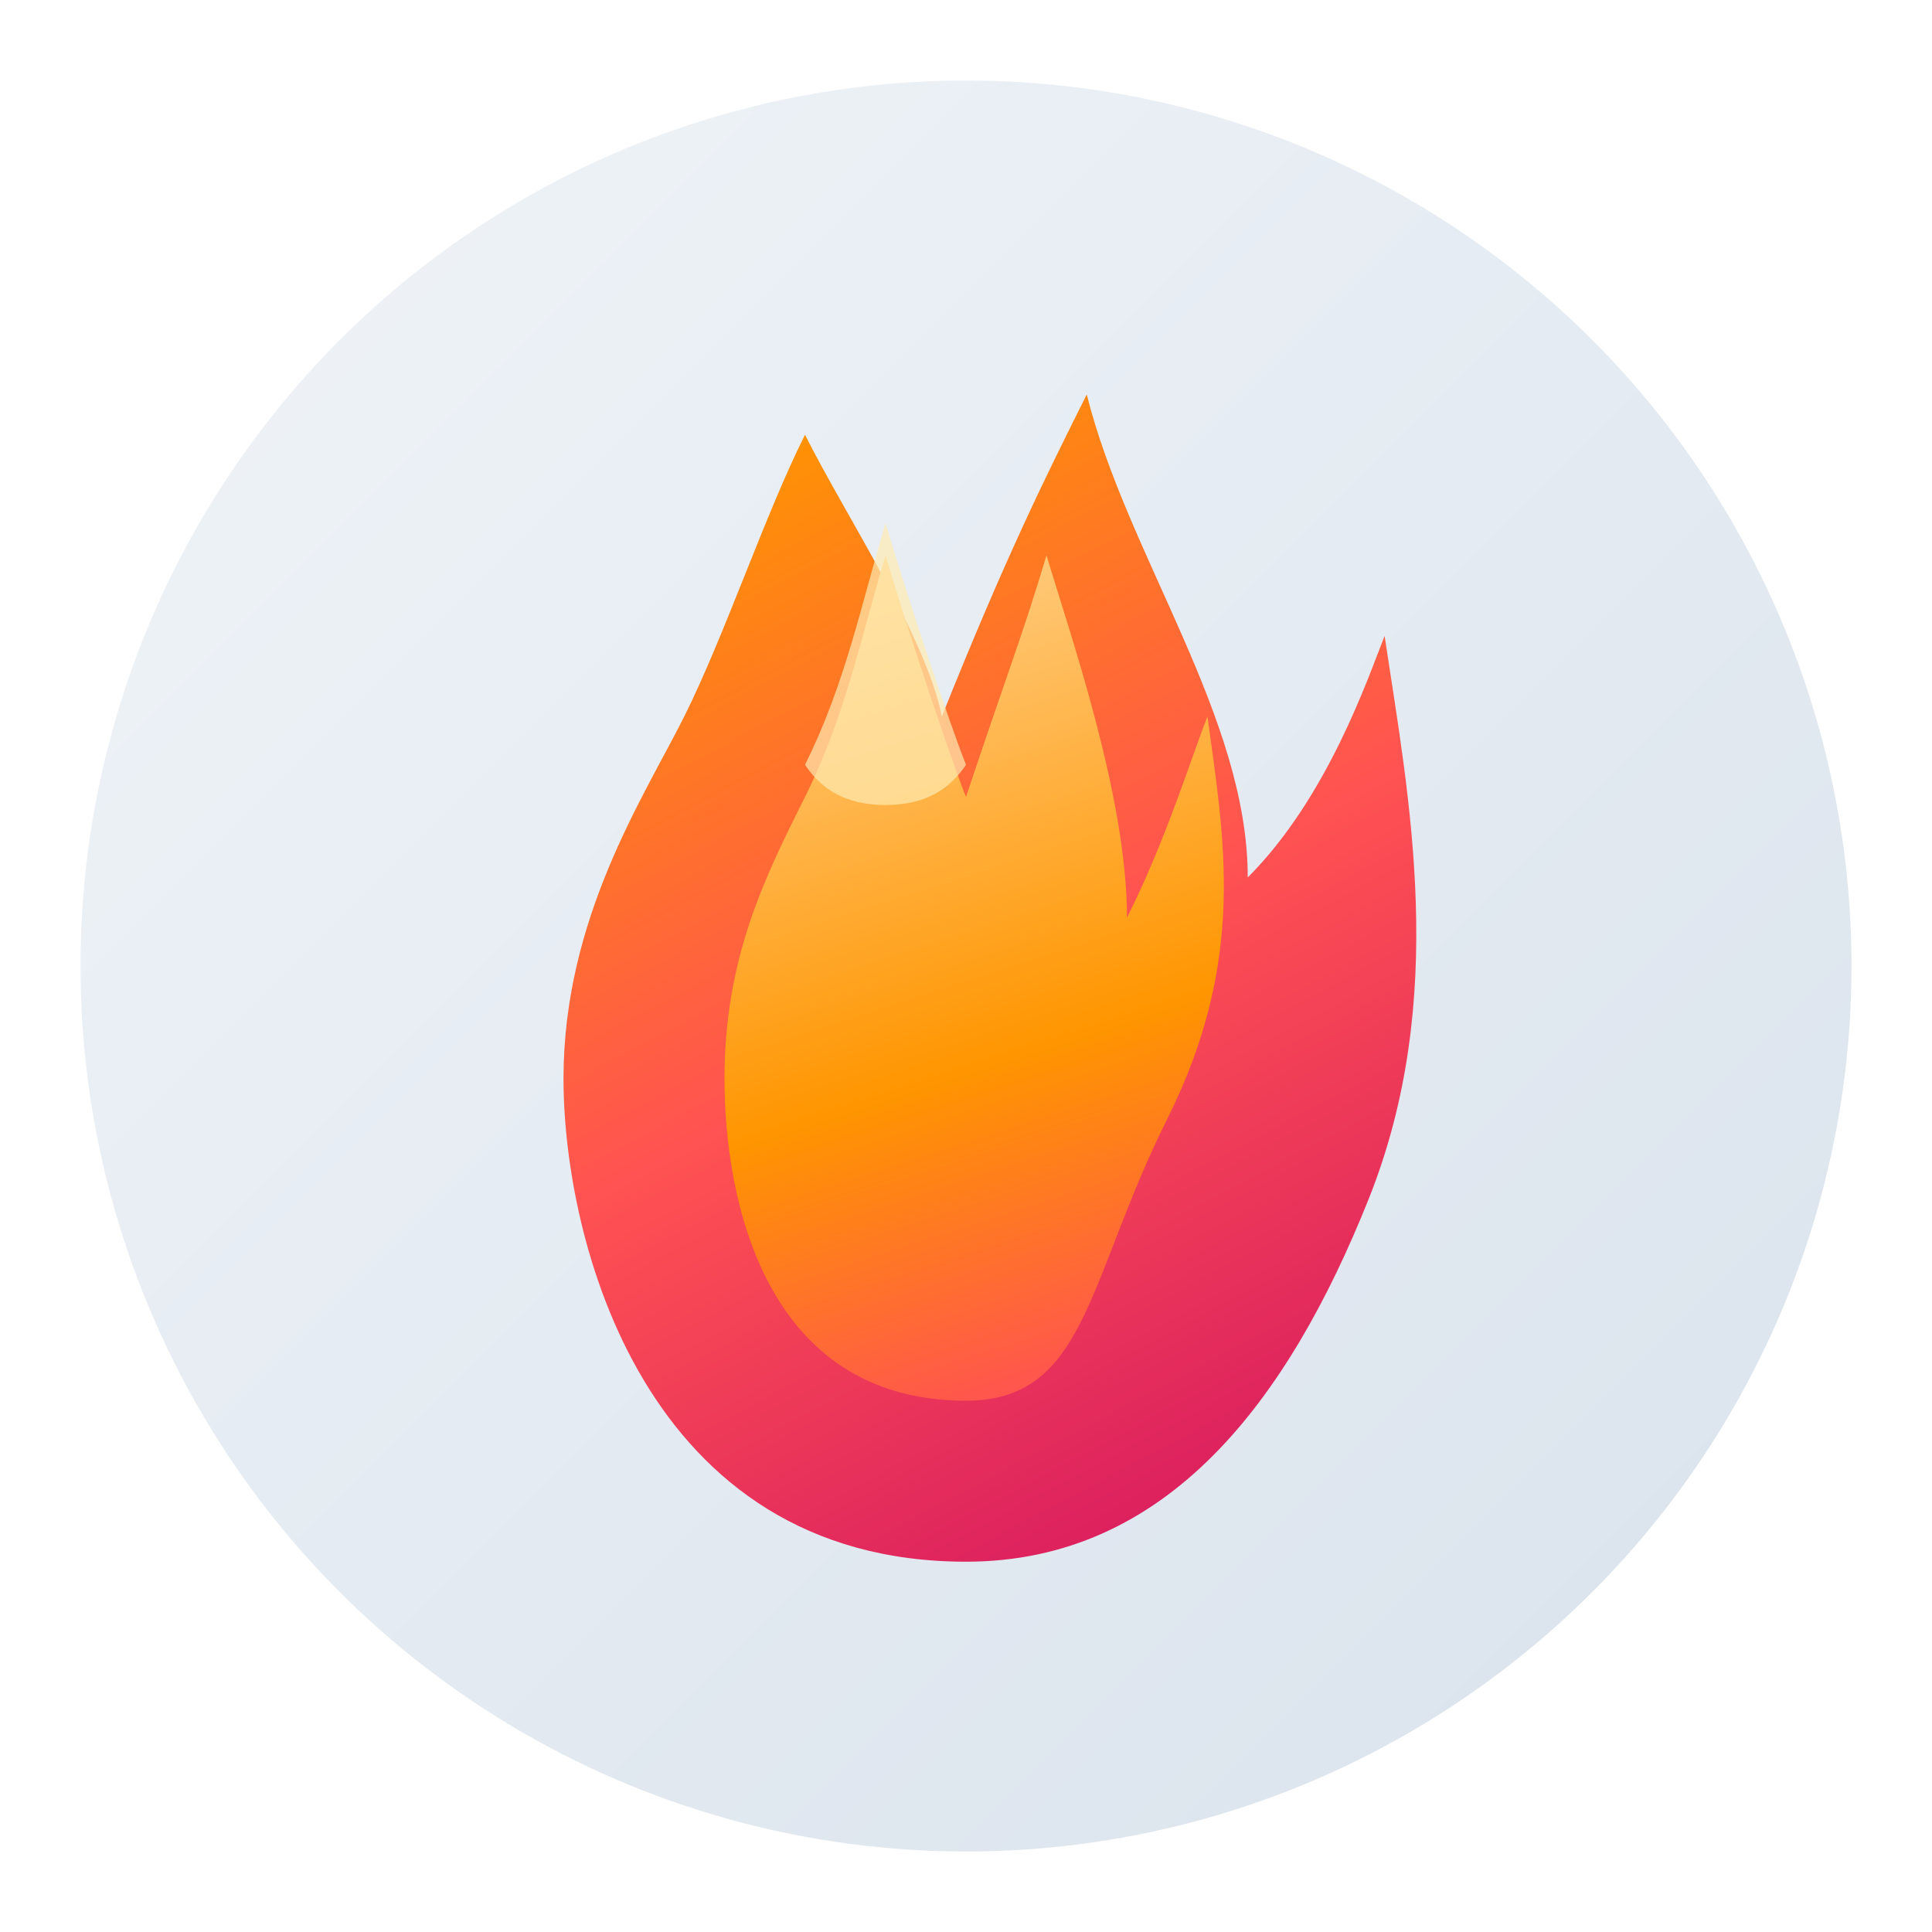
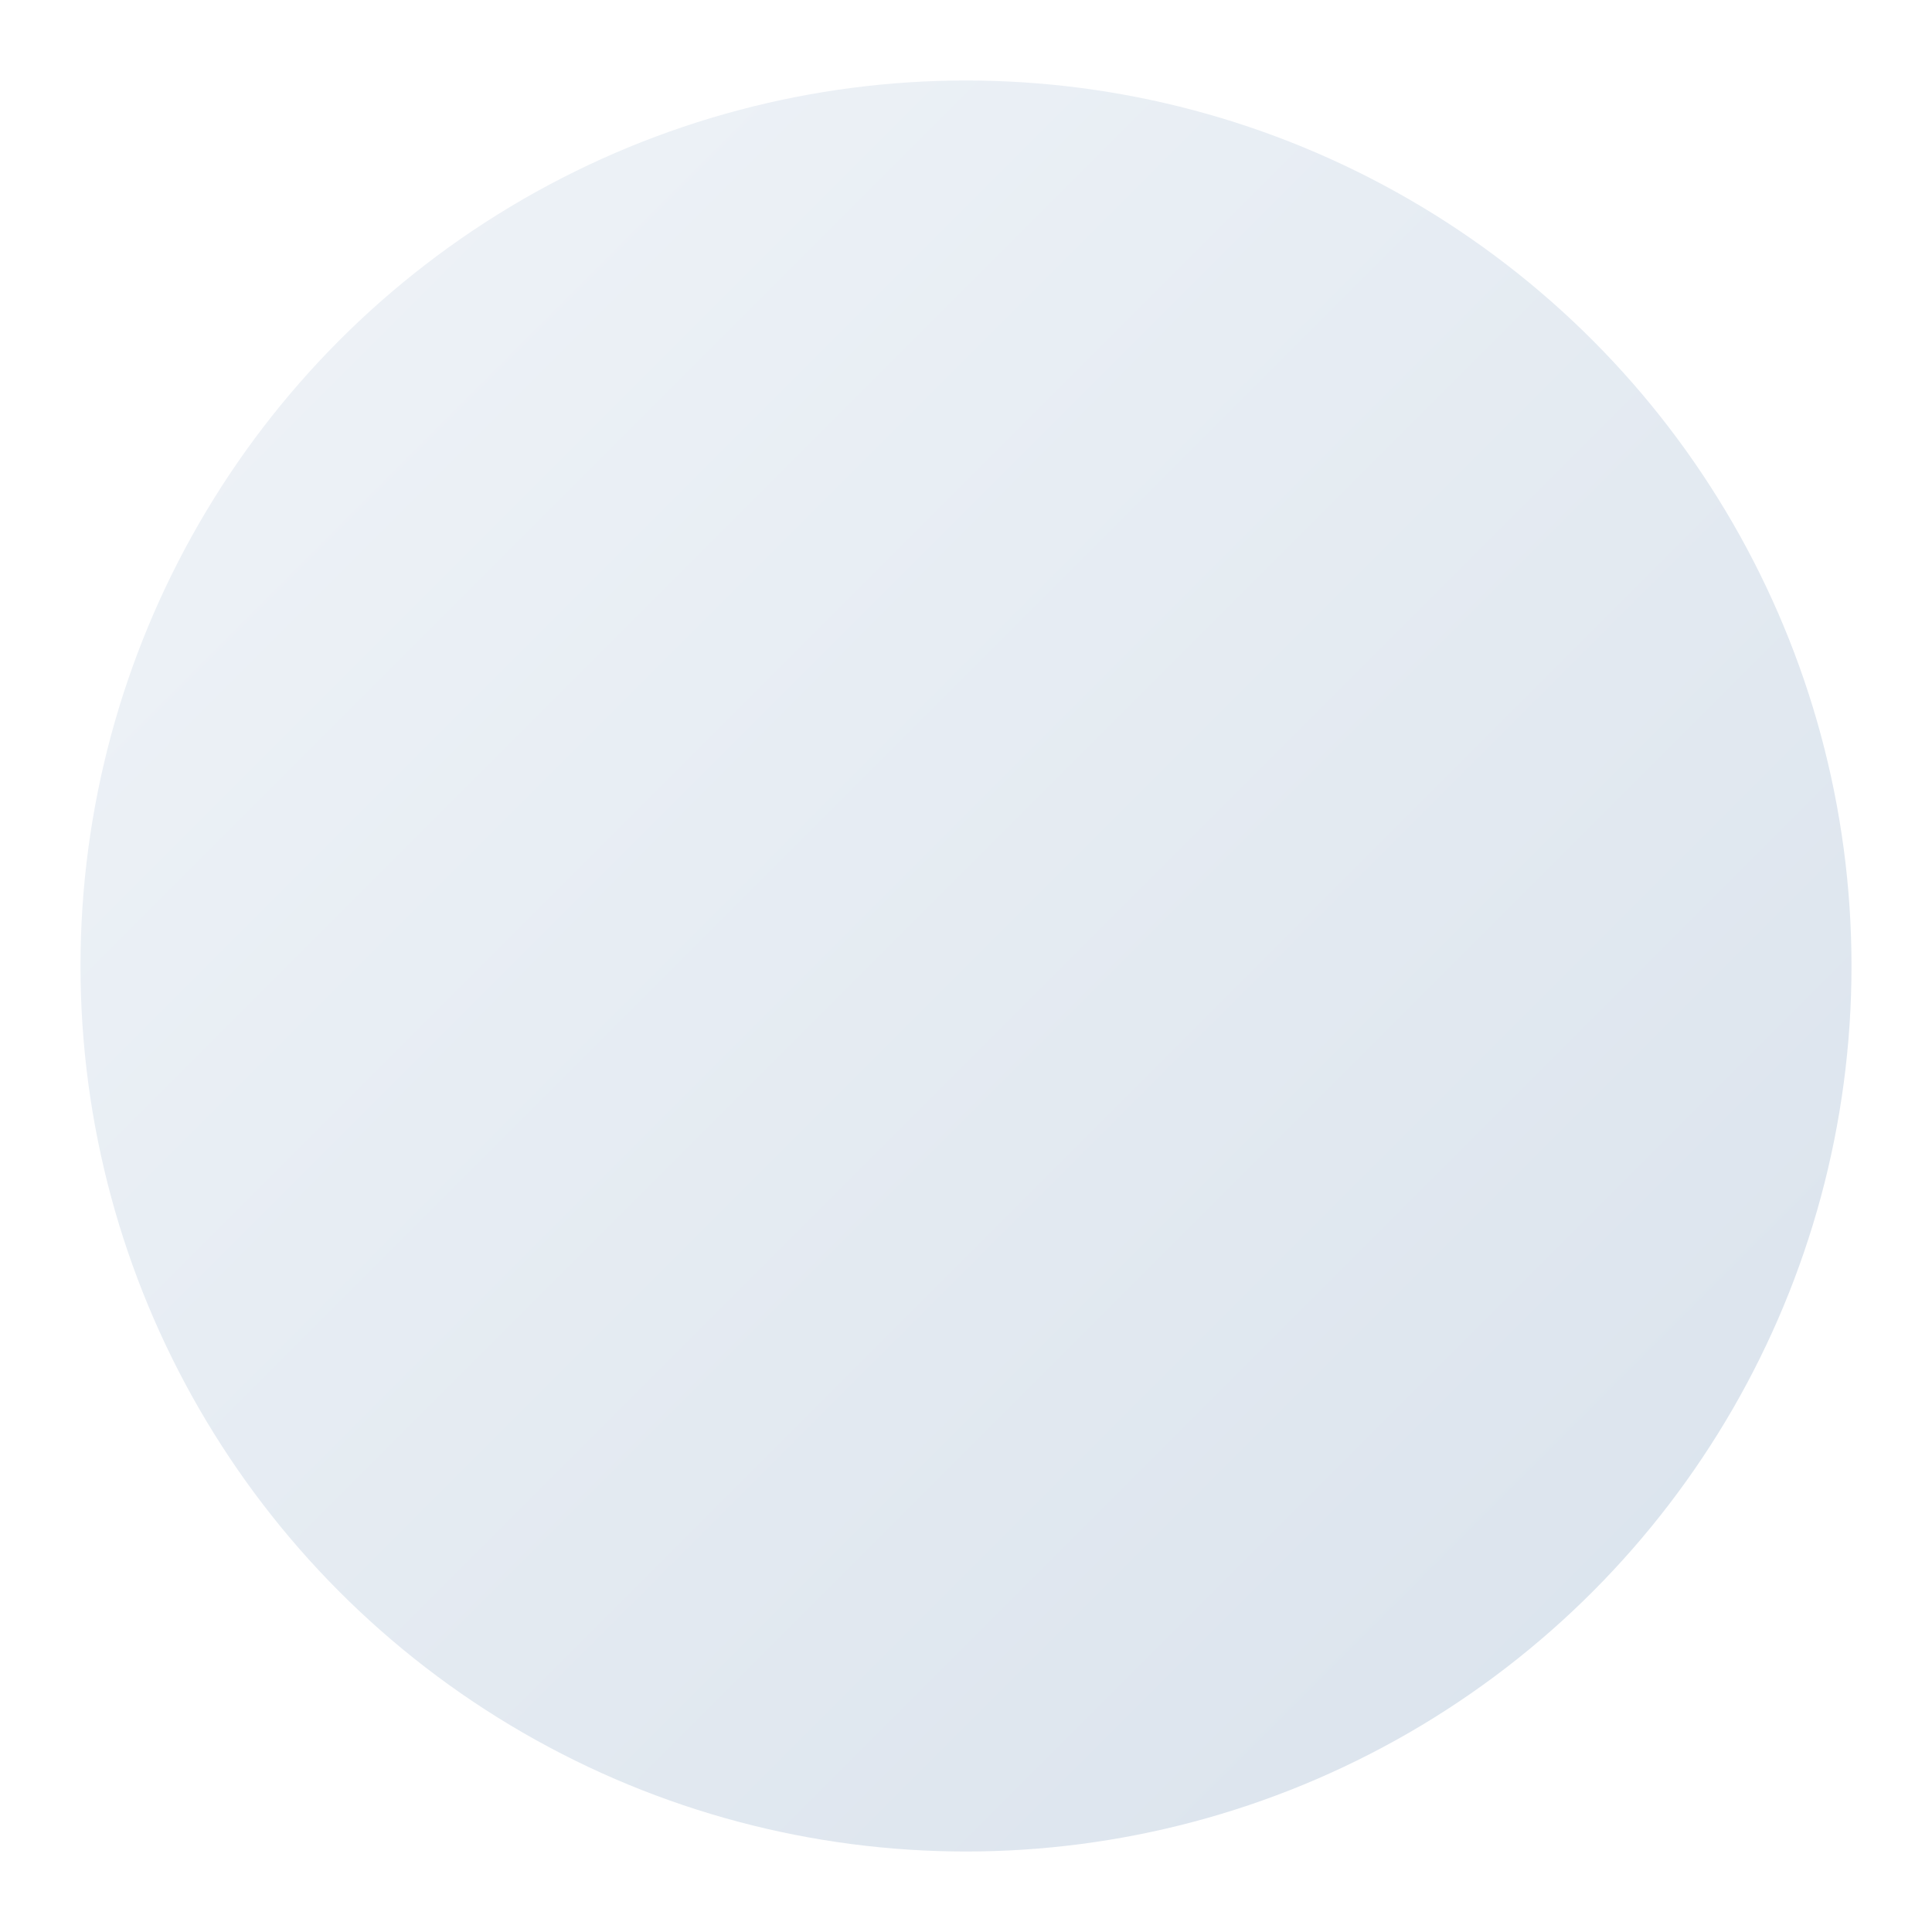
<svg xmlns="http://www.w3.org/2000/svg" viewBox="0 0 240 240" width="32" height="32">
  <filter id="dropShadow" x="-20%" y="-20%" width="140%" height="140%">
    <feGaussianBlur in="SourceAlpha" stdDeviation="4" />
    <feOffset dx="0" dy="4" />
    <feComponentTransfer>
      <feFuncA type="linear" slope="0.3" />
    </feComponentTransfer>
    <feMerge>
      <feMergeNode />
      <feMergeNode in="SourceGraphic" />
    </feMerge>
  </filter>
  <linearGradient id="bgGradient" x1="0%" y1="0%" x2="100%" y2="100%">
    <stop offset="0%" stop-color="#f0f4f8" />
    <stop offset="100%" stop-color="#d9e2ec" />
  </linearGradient>
  <circle cx="120" cy="120" r="110" fill="url(#bgGradient)" />
  <linearGradient id="flameGradient" x1="30%" y1="0%" x2="70%" y2="100%">
    <stop offset="0%" stop-color="#FF9500" />
    <stop offset="50%" stop-color="#FF5252" />
    <stop offset="100%" stop-color="#D81B60" />
  </linearGradient>
  <linearGradient id="innerFlameGradient" x1="40%" y1="0%" x2="60%" y2="100%">
    <stop offset="0%" stop-color="#FFCC80" />
    <stop offset="60%" stop-color="#FF9500" />
    <stop offset="100%" stop-color="#FF5252" />
  </linearGradient>
  <g filter="url(#dropShadow)">
-     <path d="M120,190               C80,190 70,150 70,130               C70,110 80,95 85,85               C90,75 95,60 100,50               C105,60 115,75 117,85               C125,65 130,55 135,45               C140,65 155,85 155,105               C165,95 170,80 172,75               C175,95 180,120 170,145               C160,170 145,190 120,190 Z" fill="url(#flameGradient)" />
-     <path d="M120,170               C95,170 90,145 90,130               C90,115 95,105 100,95               C105,85 107,75 110,65               C113,75 118,90 120,95               C125,80 127,75 130,65               C133,75 140,95 140,110               C145,100 148,90 150,85               C152,100 155,115 145,135               C135,155 135,170 120,170 Z" fill="url(#innerFlameGradient)" />
-   </g>
-   <path d="M100,95 C105,85 107,75 110,65 C113,75 118,90 120,95 C118,98 115,100 110,100 C105,100 102,98 100,95 Z" fill="#FFECB3" opacity="0.7" />
+     </g>
</svg>